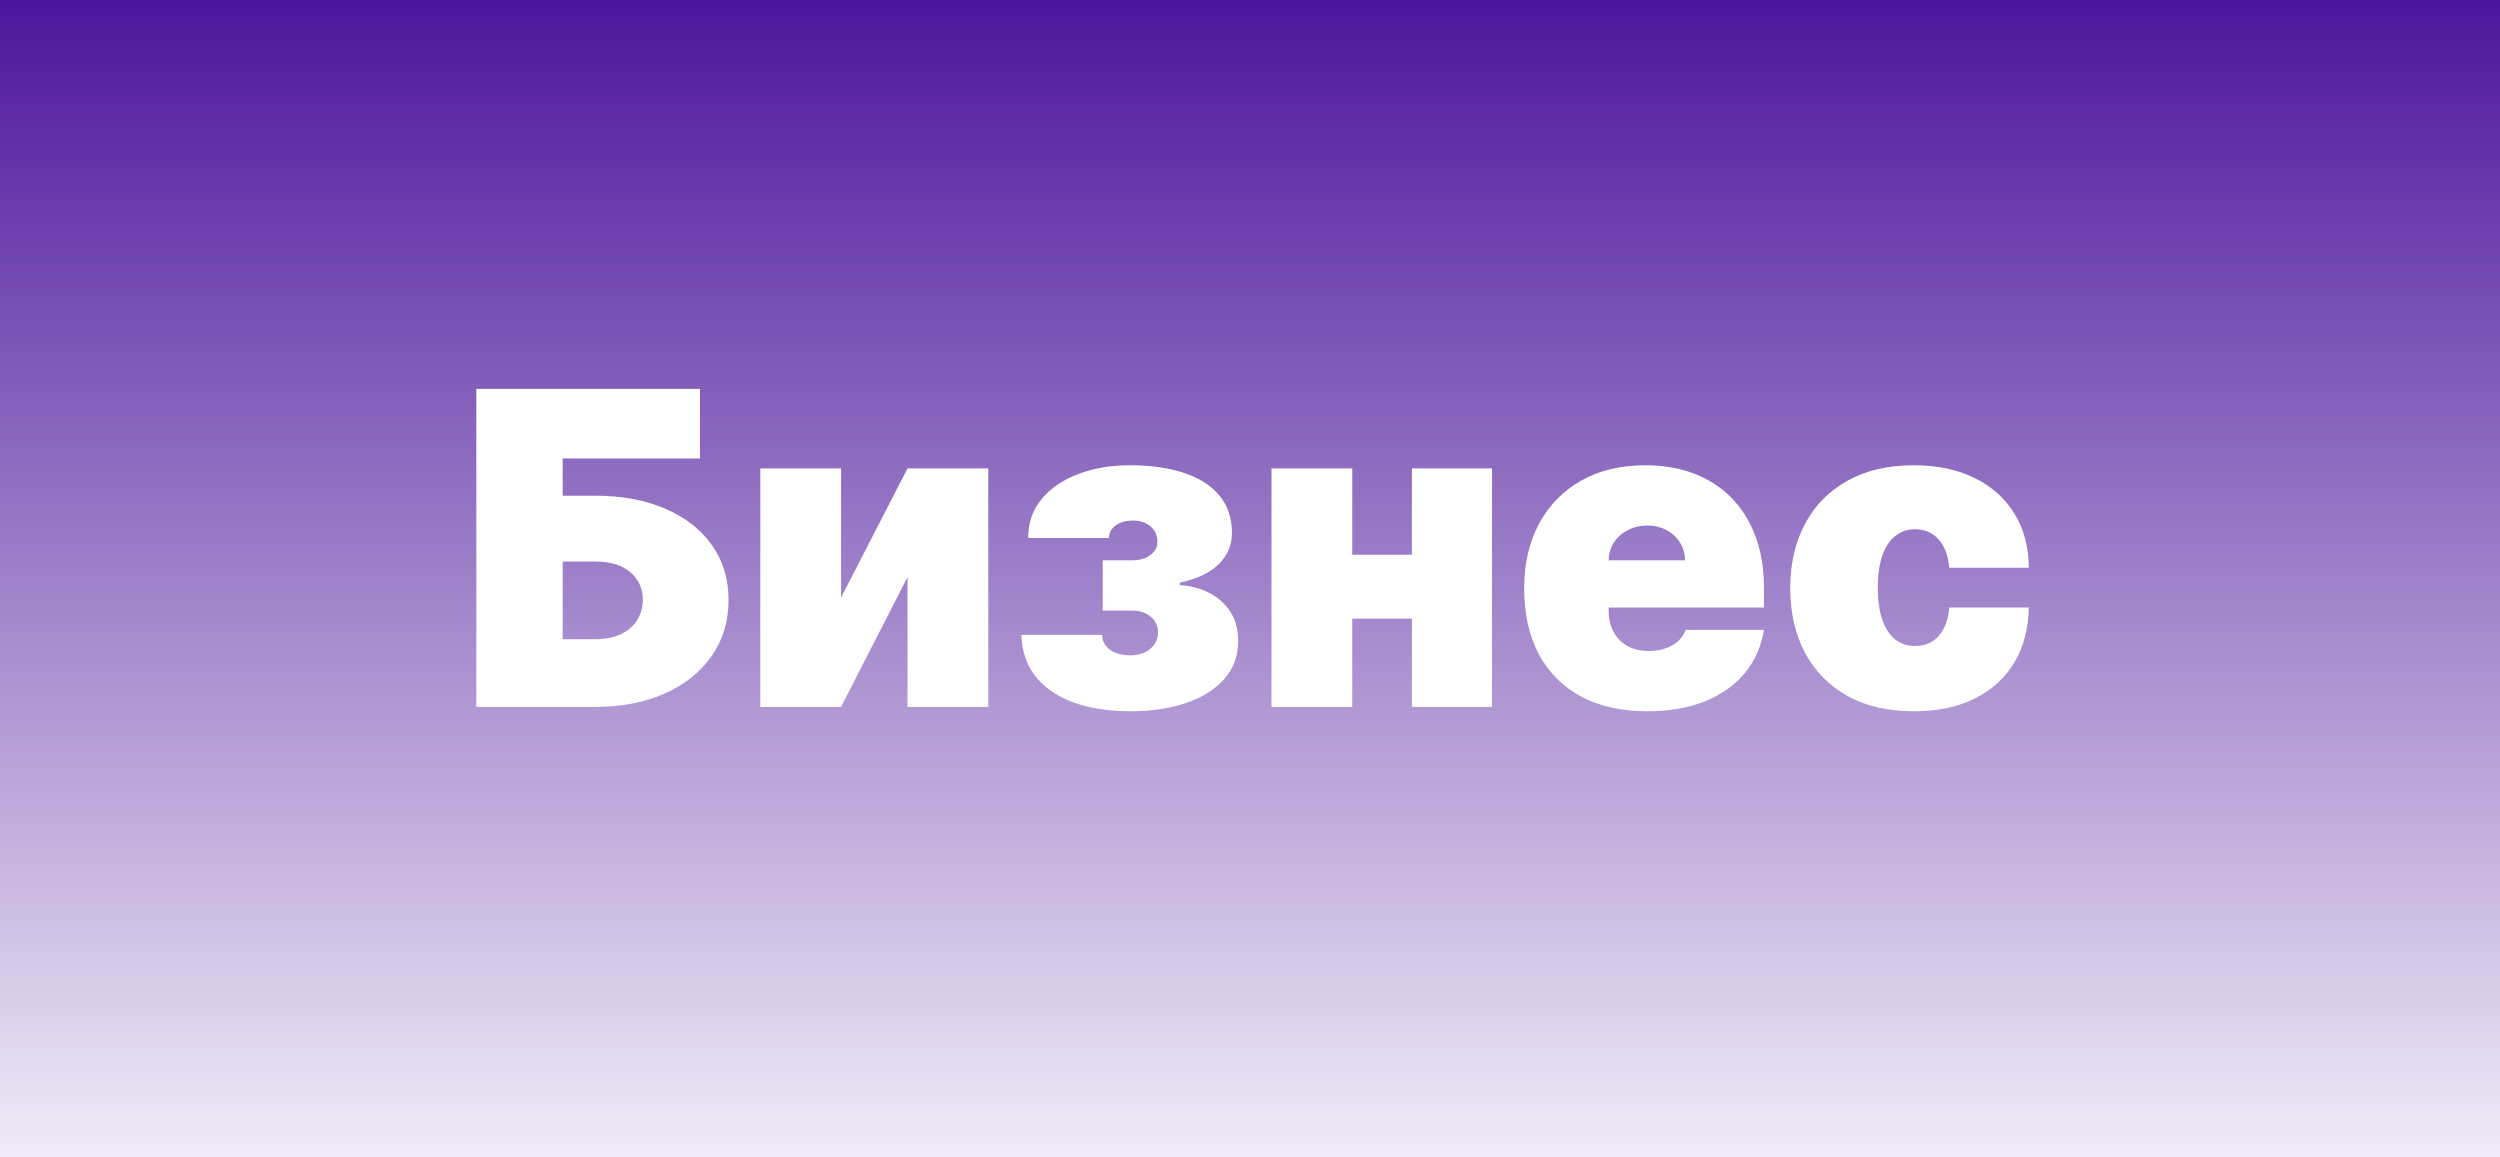
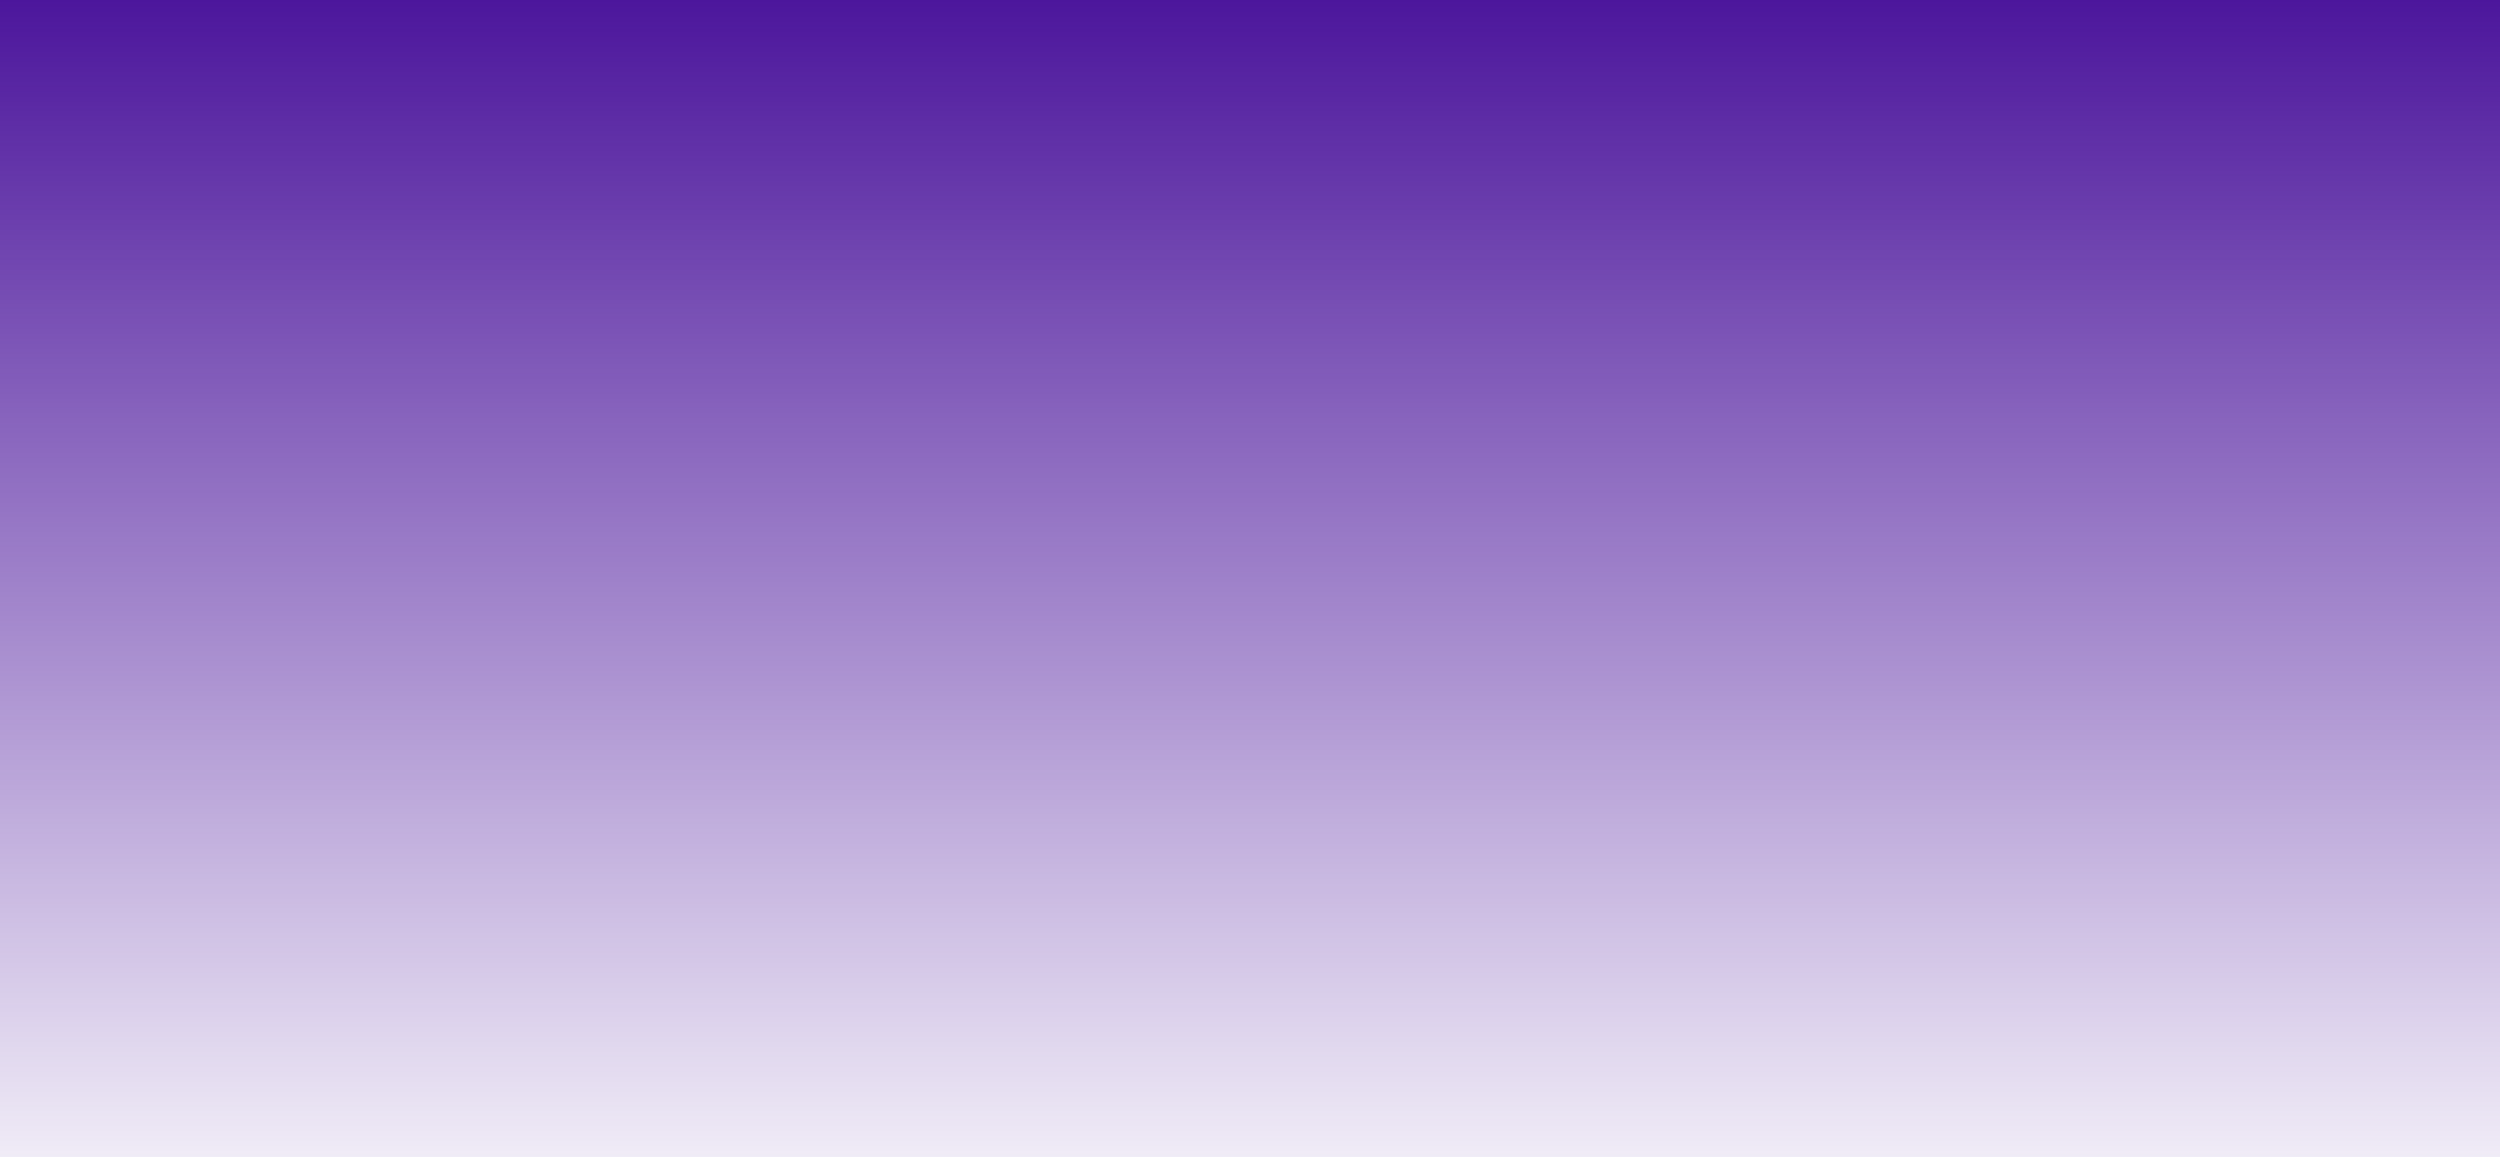
<svg xmlns="http://www.w3.org/2000/svg" width="1404" height="650" viewBox="0 0 1404 650" fill="none">
  <rect width="1404" height="650" fill="url(#paint0_linear_183_683)" />
-   <path d="M267.512 397V218.383H393.102V257.456H316.004V278.387H334.145C349.146 278.387 362.257 280.8 373.479 285.626C384.759 290.452 393.509 297.255 399.731 306.034C406.01 314.814 409.15 325.135 409.15 336.996C409.15 348.857 406.01 359.294 399.731 368.306C393.509 377.318 384.759 384.354 373.479 389.412C362.257 394.471 349.146 397 334.145 397H267.512ZM316.004 358.974H334.145C339.959 358.974 344.843 358.015 348.797 356.096C352.809 354.177 355.832 351.532 357.867 348.159C359.961 344.787 361.007 340.95 361.007 336.647C361.007 330.542 358.711 325.483 354.117 321.472C349.524 317.401 342.866 315.366 334.145 315.366H316.004V358.974ZM472.338 335.6L509.666 263.037H555.018V397H509.666V324.088L472.338 397H426.986V263.037H472.338V335.6ZM573.595 356.532H618.947C618.947 359.904 620.4 362.666 623.307 364.818C626.273 366.969 630.052 368.045 634.645 368.045C639.239 368.045 642.989 366.853 645.896 364.469C648.861 362.027 650.344 358.916 650.344 355.137C650.344 352.753 649.734 350.66 648.513 348.857C647.292 346.997 645.605 345.543 643.454 344.496C641.303 343.45 638.832 342.927 636.041 342.927H619.295V314.669H636.041C640.169 314.669 643.512 313.68 646.07 311.703C648.687 309.727 649.995 307.226 649.995 304.203C649.995 300.714 648.716 297.865 646.158 295.656C643.599 293.446 640.343 292.342 636.39 292.342C632.436 292.342 629.18 293.243 626.621 295.045C624.063 296.848 622.784 299.203 622.784 302.11H577.432C577.432 293.504 579.99 286.178 585.107 280.131C590.224 274.026 597.085 269.375 605.69 266.177C614.295 262.921 623.831 261.293 634.296 261.293C646.274 261.293 656.565 262.747 665.171 265.654C673.776 268.561 680.375 272.834 684.969 278.474C689.562 284.114 691.859 291.062 691.859 299.319C691.859 306.122 689.387 311.965 684.445 316.849C679.503 321.675 672.206 325.135 662.554 327.228V328.623C668.31 328.914 673.66 330.28 678.602 332.722C683.602 335.164 687.643 338.653 690.725 343.188C693.806 347.723 695.347 353.334 695.347 360.021C695.347 368.393 692.731 375.516 687.498 381.388C682.323 387.261 675.171 391.738 666.043 394.82C656.914 397.901 646.448 399.442 634.645 399.442C623.133 399.442 612.841 397.901 603.771 394.82C594.701 391.68 587.491 386.941 582.142 380.604C576.792 374.208 573.943 366.184 573.595 356.532ZM809.665 311.529V347.462H742.334V311.529H809.665ZM759.429 263.037V397H714.077V263.037H759.429ZM837.922 263.037V397H792.919V263.037H837.922ZM925.05 399.442C910.747 399.442 898.421 396.709 888.071 391.244C877.78 385.72 869.843 377.813 864.261 367.521C858.738 357.172 855.976 344.787 855.976 330.368C855.976 316.529 858.767 304.435 864.349 294.086C869.93 283.736 877.809 275.684 887.984 269.927C898.159 264.171 910.166 261.293 924.004 261.293C934.121 261.293 943.278 262.863 951.477 266.003C959.675 269.142 966.681 273.707 972.496 279.695C978.31 285.626 982.787 292.836 985.927 301.325C989.066 309.814 990.636 319.378 990.636 330.019V341.182H870.977V314.669H946.331C946.273 310.831 945.284 307.459 943.366 304.552C941.505 301.586 938.976 299.29 935.778 297.662C932.638 295.976 929.062 295.133 925.05 295.133C921.155 295.133 917.579 295.976 914.323 297.662C911.067 299.29 908.45 301.557 906.474 304.465C904.555 307.372 903.537 310.773 903.421 314.669V343.275C903.421 347.578 904.322 351.415 906.125 354.788C907.927 358.16 910.515 360.806 913.887 362.724C917.259 364.643 921.329 365.602 926.097 365.602C929.411 365.602 932.435 365.137 935.167 364.207C937.958 363.277 940.342 361.939 942.319 360.195C944.296 358.393 945.75 356.241 946.68 353.741H990.636C989.125 363.044 985.549 371.126 979.909 377.987C974.269 384.79 966.798 390.081 957.495 393.86C948.25 397.581 937.435 399.442 925.05 399.442ZM1074.82 399.442C1060.29 399.442 1047.84 396.564 1037.49 390.808C1027.14 384.993 1019.21 376.911 1013.68 366.562C1008.16 356.154 1005.4 344.089 1005.4 330.368C1005.4 316.646 1008.16 304.61 1013.68 294.26C1019.21 283.853 1027.14 275.771 1037.49 270.014C1047.84 264.2 1060.29 261.293 1074.82 261.293C1087.96 261.293 1099.33 263.677 1108.92 268.445C1118.57 273.154 1126.05 279.841 1131.34 288.504C1136.63 297.109 1139.3 307.226 1139.36 318.855H1094.71C1094.07 311.82 1092.03 306.471 1088.6 302.807C1085.23 299.086 1080.87 297.226 1075.52 297.226C1071.33 297.226 1067.67 298.447 1064.53 300.889C1061.39 303.273 1058.95 306.907 1057.2 311.791C1055.46 316.617 1054.59 322.693 1054.59 330.019C1054.59 337.345 1055.46 343.45 1057.2 348.334C1058.95 353.16 1061.39 356.794 1064.53 359.236C1067.67 361.62 1071.33 362.812 1075.52 362.812C1079.07 362.812 1082.21 361.998 1084.94 360.37C1087.67 358.683 1089.88 356.241 1091.57 353.043C1093.31 349.787 1094.36 345.834 1094.71 341.182H1139.36C1139.19 352.985 1136.48 363.277 1131.25 372.056C1126.02 380.778 1118.6 387.523 1109.01 392.29C1099.47 397.058 1088.08 399.442 1074.82 399.442Z" fill="white" />
  <defs>
    <linearGradient id="paint0_linear_183_683" x1="702" y1="0" x2="702" y2="709" gradientUnits="userSpaceOnUse">
      <stop stop-color="#4C169C" />
      <stop offset="1" stop-color="#4C169C" stop-opacity="0" />
    </linearGradient>
  </defs>
</svg>